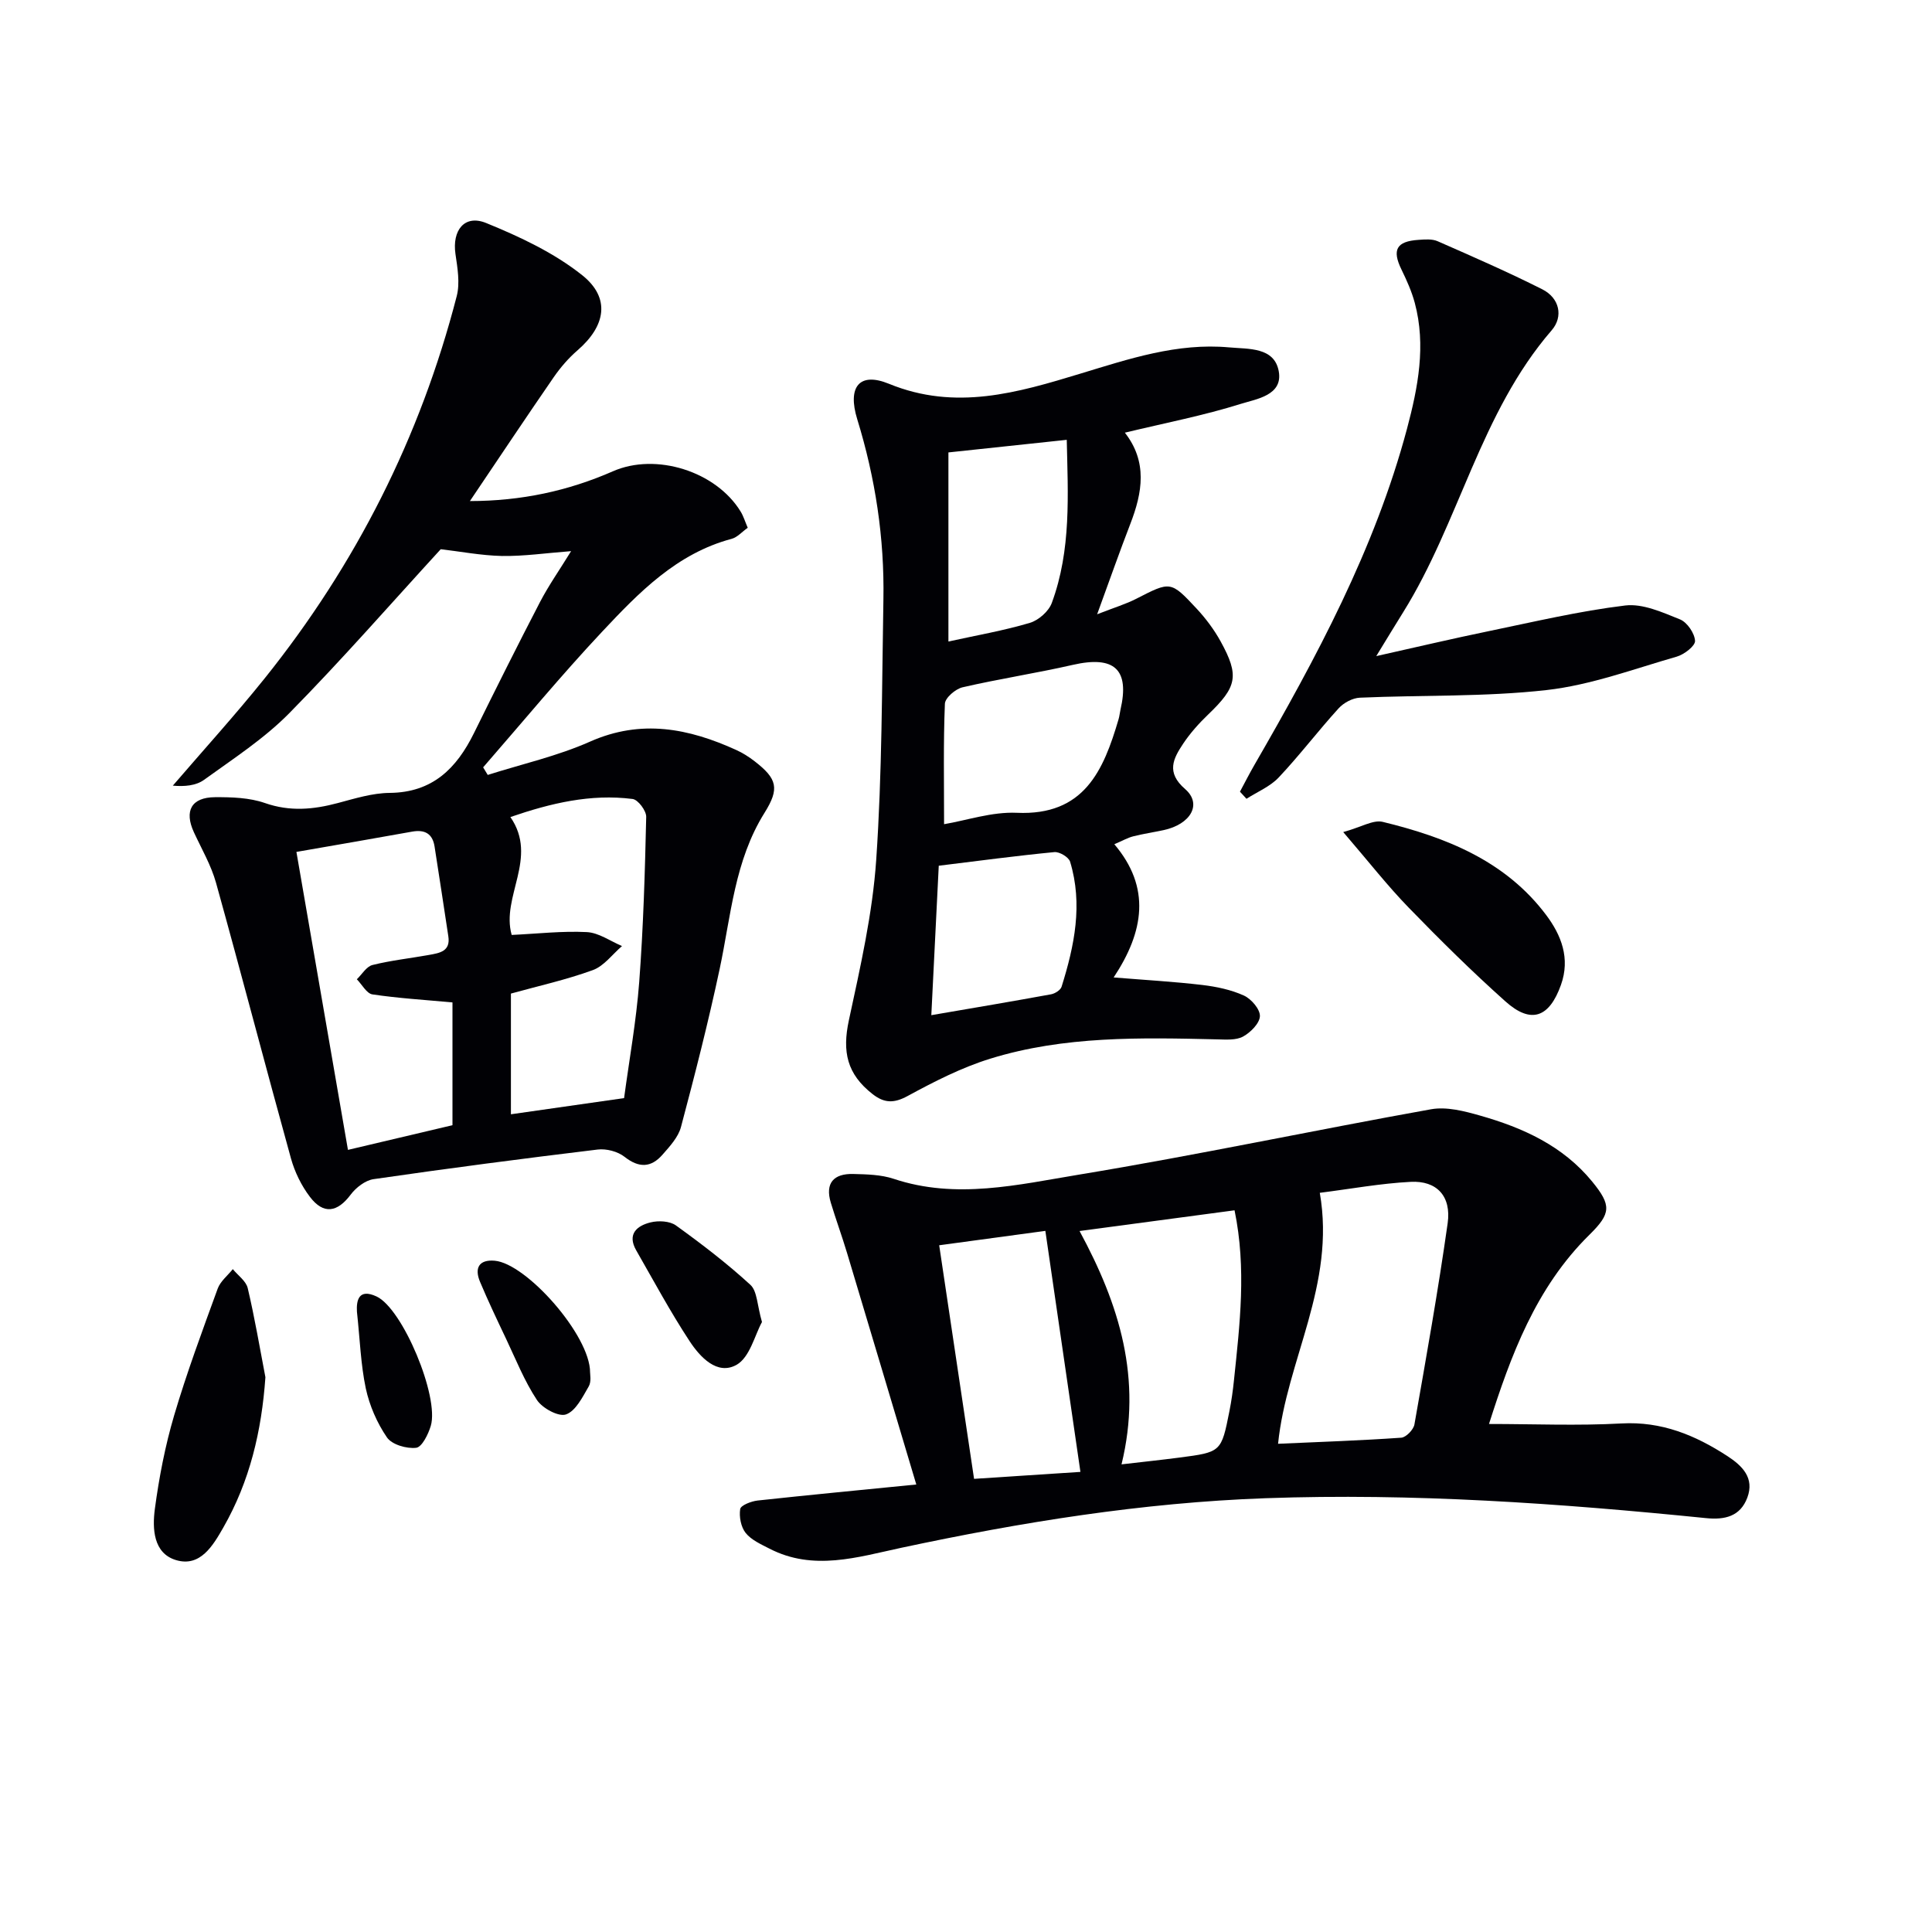
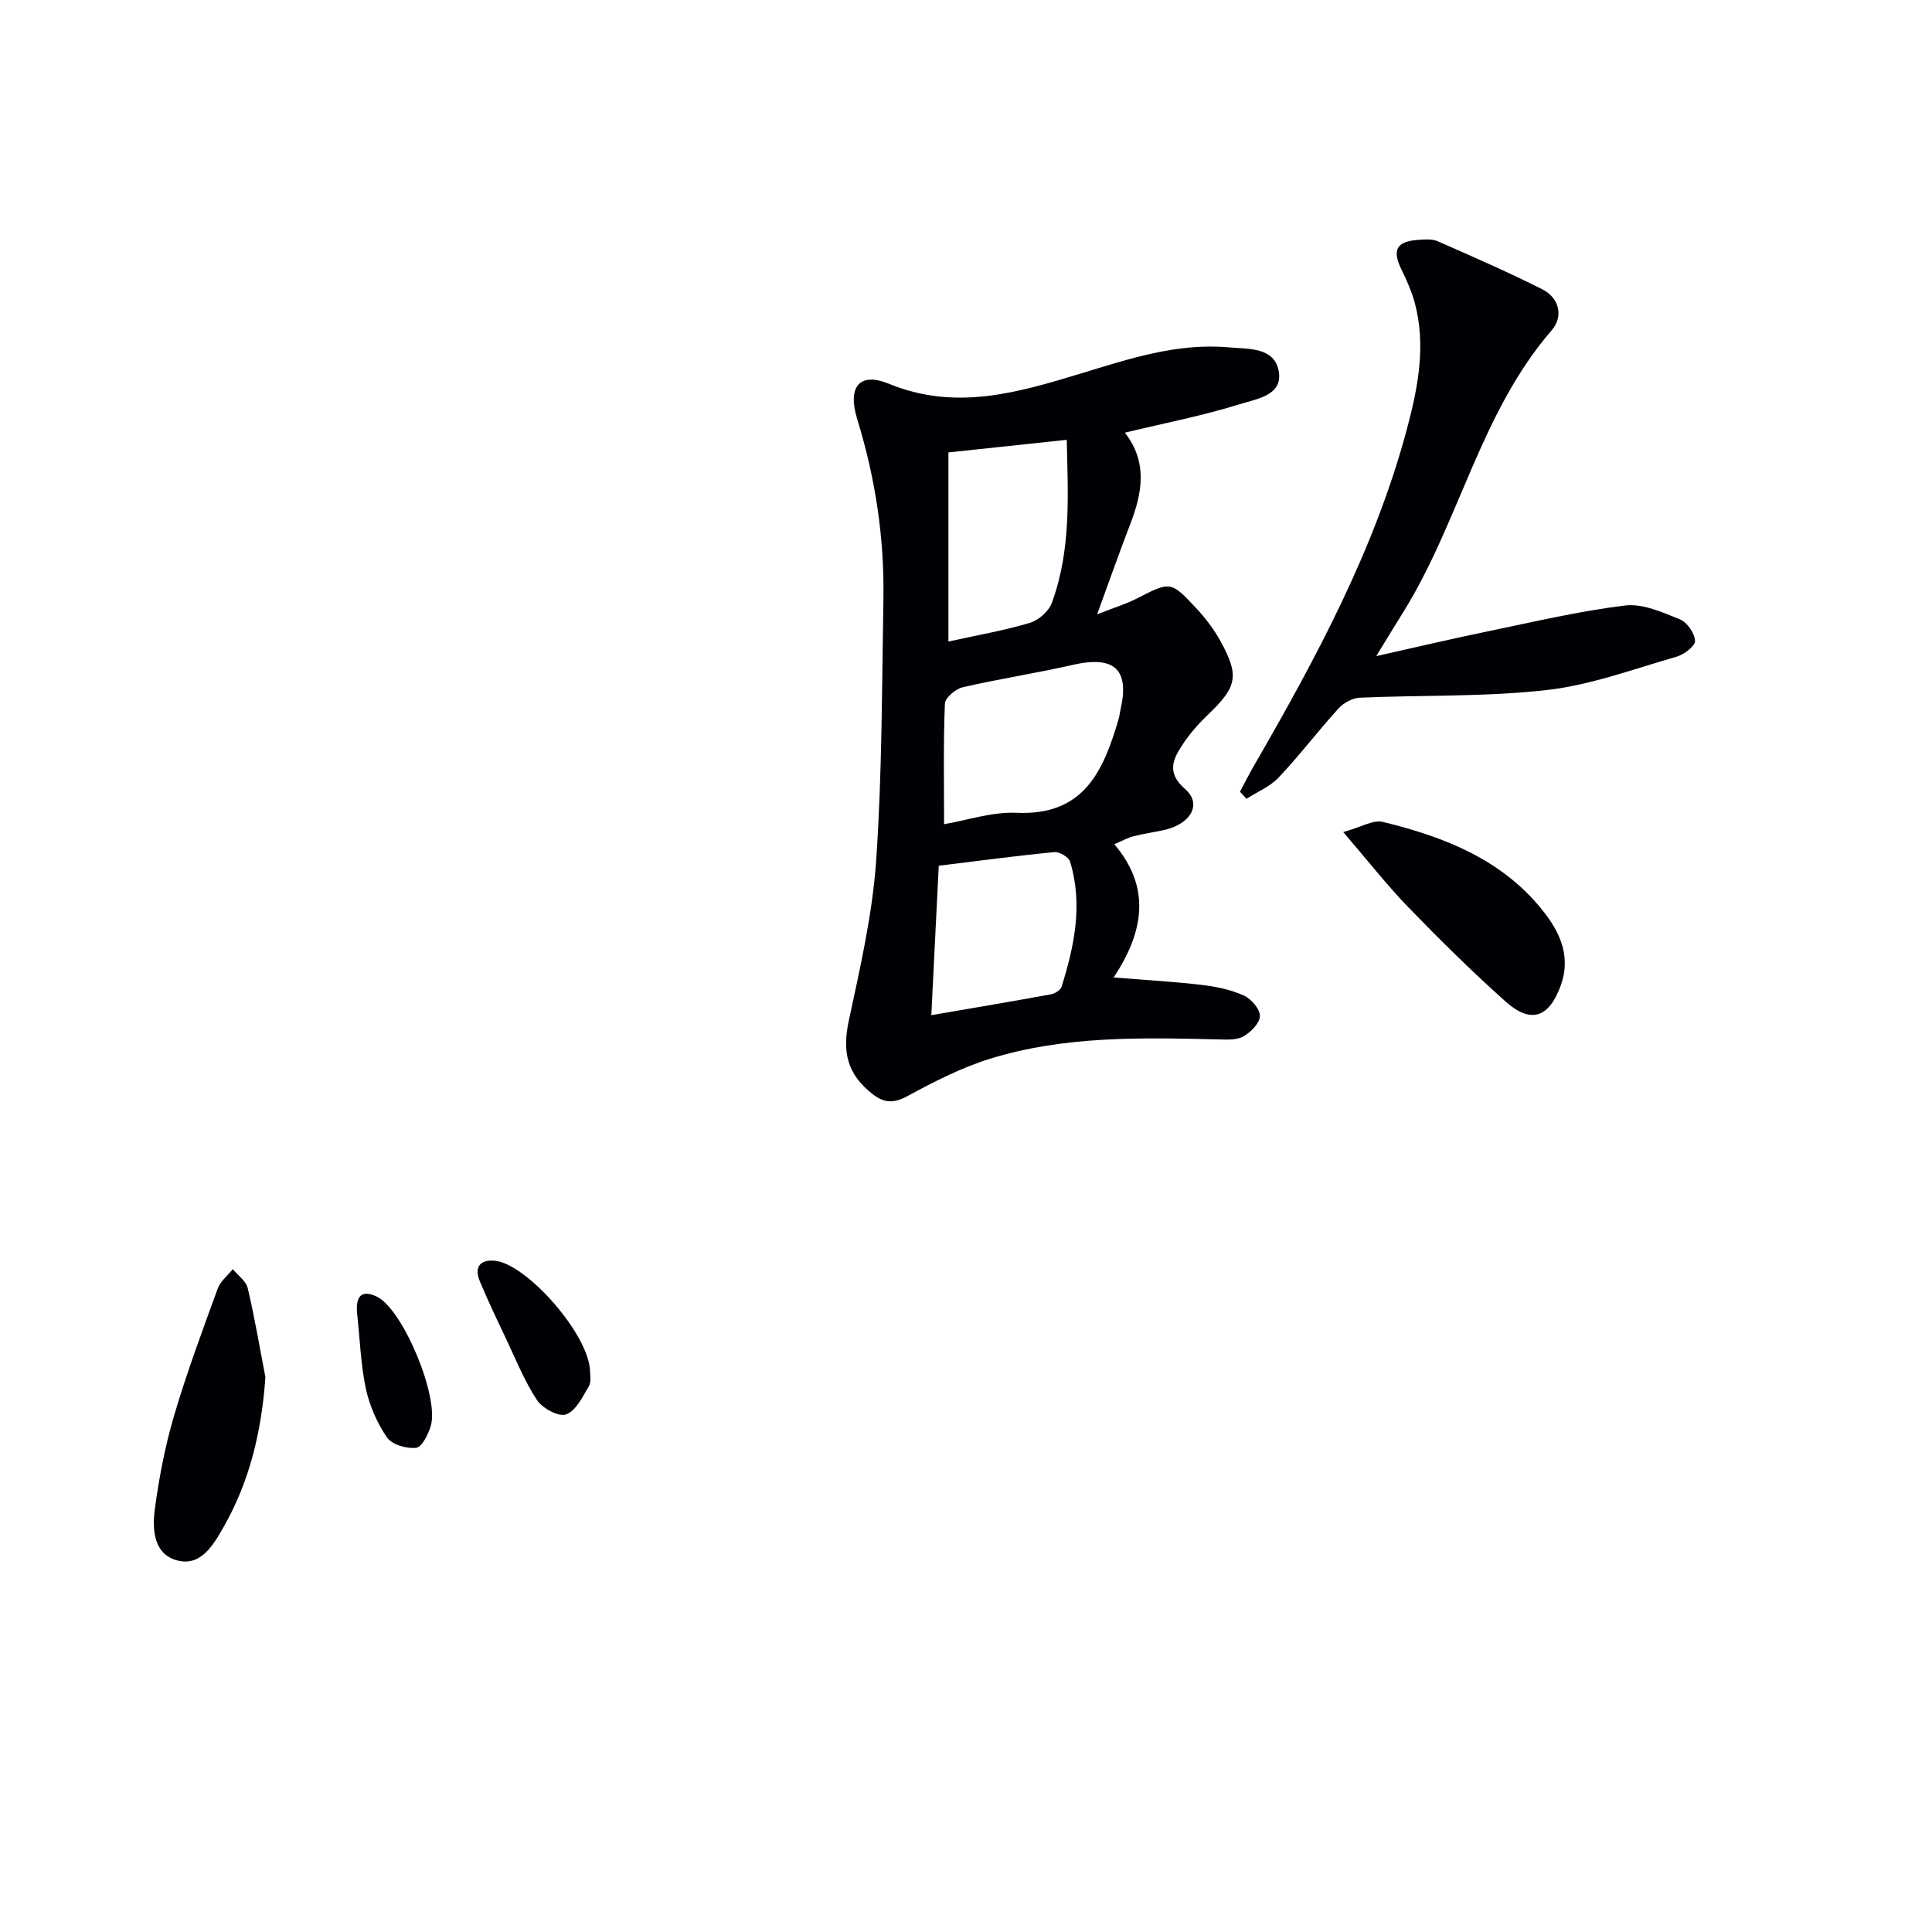
<svg xmlns="http://www.w3.org/2000/svg" enable-background="new 0 0 400 400" viewBox="0 0 400 400">
  <g fill="#010105">
-     <path d="m91.25 113.71c-10.15 11.07-20.41 22.83-31.35 33.94-5.2 5.28-11.6 9.43-17.66 13.81-1.67 1.21-4.06 1.42-6.46 1.2 6.36-7.4 12.93-14.63 19.03-22.23 18.86-23.53 32.21-49.9 39.75-79.12.7-2.71.16-5.84-.26-8.71-.72-4.92 1.88-8.25 6.35-6.43 6.97 2.84 14.05 6.16 19.88 10.8 5.94 4.73 4.86 10.53-.96 15.56-1.85 1.6-3.51 3.52-4.91 5.54-5.73 8.31-11.33 16.71-17.37 25.67 10.62-.01 20.31-2.09 29.62-6.17 8.91-3.91 21.34.02 26.43 8.34.59.96.92 2.09 1.47 3.36-1.2.85-2.16 1.98-3.33 2.29-11.38 3.03-19.21 11.12-26.82 19.23-8.51 9.07-16.45 18.69-24.63 28.08.32.52.63 1.05.95 1.57 7.08-2.25 14.44-3.9 21.19-6.9 10.6-4.7 20.42-2.74 30.27 1.74 1.35.61 2.64 1.44 3.82 2.35 4.66 3.61 5.17 5.63 2.03 10.65-6.21 9.92-6.95 21.31-9.29 32.32-2.34 10.98-5.12 21.87-8.01 32.73-.56 2.11-2.32 4.02-3.84 5.75-2.36 2.69-4.87 2.77-7.84.43-1.41-1.11-3.77-1.73-5.57-1.51-15.48 1.87-30.95 3.89-46.39 6.13-1.73.25-3.65 1.74-4.75 3.21-2.75 3.67-5.62 4.17-8.44.45-1.76-2.31-3.14-5.14-3.92-7.95-5.26-18.99-10.23-38.07-15.51-57.05-1.01-3.64-2.99-7.02-4.59-10.49-2.03-4.41-.52-7.22 4.37-7.25 3.46-.02 7.13.09 10.34 1.21 5.18 1.81 10.04 1.35 15.1 0 3.53-.94 7.15-2.07 10.74-2.1 8.86-.08 13.83-5.07 17.43-12.36 4.48-9.08 9-18.14 13.67-27.13 1.81-3.48 4.09-6.72 6.45-10.56-5.17.39-9.75 1.07-14.32 1-4.35-.1-8.68-.94-12.67-1.4zm-29.88 62.67c3.61 20.88 7.12 41.16 10.67 61.69 7.77-1.83 14.66-3.46 21.64-5.11 0-8.54 0-17.09 0-25.42-5.75-.53-11.2-.86-16.57-1.66-1.2-.18-2.16-2.04-3.23-3.13 1.07-1.03 1.99-2.65 3.25-2.96 3.85-.96 7.82-1.38 11.74-2.09 2.14-.39 4.44-.72 3.95-3.86-.95-6.2-1.87-12.4-2.85-18.59-.42-2.65-2.02-3.54-4.64-3.07-7.62 1.38-15.26 2.68-23.96 4.2zm67.84 50.97c1.07-7.94 2.52-15.94 3.13-24 .86-11.38 1.19-22.81 1.45-34.23.03-1.26-1.69-3.56-2.82-3.7-8.67-1.1-16.92.86-25.3 3.74 5.86 8.46-1.99 16.49.27 24.41 5.33-.25 10.47-.85 15.56-.59 2.47.13 4.86 1.87 7.28 2.89-1.99 1.71-3.73 4.14-6.04 4.98-5.54 2.02-11.35 3.3-16.96 4.86v24.99c7.95-1.14 15.43-2.21 23.43-3.35z" />
-     <path d="m189.71 307.35c-4.86-16.27-9.58-32.1-14.33-47.91-1.05-3.5-2.31-6.93-3.37-10.43-1.23-4.08.61-6.05 4.63-5.95 2.81.07 5.76.13 8.38 1 12.93 4.32 25.78 1.21 38.4-.87 24.37-4.02 48.55-9.17 72.87-13.53 3.2-.57 6.85.37 10.11 1.3 8.9 2.52 17.19 6.27 23.25 13.68 4 4.9 3.92 6.58-.56 10.99-11.2 11.02-16.33 25.16-20.81 39.19 9.29 0 18.38.39 27.43-.11 8.3-.46 15.26 2.42 21.92 6.75 3.1 2.02 5.66 4.53 4.13 8.62-1.46 3.88-4.65 4.63-8.56 4.23-30.32-3.06-60.69-5.21-91.19-4.12-25.47.91-50.54 4.95-75.44 10.27-9.02 1.93-18.18 4.87-27.28.16-1.75-.9-3.74-1.78-4.91-3.24-.98-1.23-1.38-3.36-1.13-4.95.13-.78 2.28-1.61 3.59-1.76 10.52-1.14 21.08-2.15 32.87-3.32zm83.54-60.39c3.32 19.08-6.87 34.6-8.64 51.96 8.65-.39 17.08-.67 25.5-1.26 1-.07 2.54-1.66 2.73-2.74 2.44-13.85 4.91-27.71 6.88-41.64.8-5.62-2.25-8.88-7.67-8.59-6.22.32-12.39 1.46-18.8 2.27zm-41.05 56.22c4.45-.52 8.2-.91 11.95-1.4 8.69-1.13 8.71-1.15 10.39-9.62.42-2.11.72-4.26.94-6.4 1.2-11.54 2.62-23.08.12-35.18-10.69 1.43-21.12 2.82-32.09 4.29 8.26 15.26 13.02 30.53 8.69 48.31zm-8.51 1.56c-2.45-16.85-4.83-33.18-7.26-49.9-7.6 1.03-14.73 2-21.98 2.98 2.45 16.38 4.79 32.06 7.22 48.36 7.43-.48 14.63-.95 22.02-1.44z" />
    <path d="m232.89 89.58c4.72 6.03 3.65 12.39 1.13 18.89-2.25 5.82-4.31 11.71-6.87 18.71 3.63-1.42 5.98-2.12 8.12-3.22 7.05-3.61 7.09-3.73 12.46 2.03 1.91 2.05 3.64 4.36 4.99 6.81 3.92 7.12 3.38 9.41-2.57 15.12-1.91 1.83-3.72 3.85-5.18 6.04-2.05 3.08-3.6 5.95.39 9.4 3.58 3.09 1.19 7.3-4.46 8.51-2.1.45-4.23.76-6.3 1.29-1.11.28-2.13.88-3.89 1.63 7.61 8.96 6.15 18.09-.14 27.58 6.65.54 12.53.87 18.36 1.56 2.93.35 5.95.98 8.61 2.19 1.52.69 3.36 2.83 3.31 4.26-.05 1.49-1.94 3.38-3.49 4.23-1.46.79-3.54.62-5.34.58-15.82-.37-31.69-.74-47 4-5.95 1.84-11.63 4.75-17.13 7.74-2.84 1.54-4.83 1.46-7.22-.4-5.33-4.16-6.32-8.77-4.92-15.29 2.36-10.98 4.9-22.06 5.66-33.21 1.23-17.92 1.17-35.93 1.49-53.9.23-12.72-1.67-25.17-5.42-37.34-2.05-6.65.4-9.86 6.57-7.33 13.79 5.65 26.63 1.85 39.69-2.12 10.01-3.04 20-6.39 30.71-5.42 4.03.37 9.38-.1 10.3 4.94.91 4.99-4.6 5.74-7.86 6.76-7.68 2.41-15.65 3.95-24 5.96zm-37.43 81.06c4.66-.78 9.9-2.59 15.05-2.36 13.93.63 17.95-8.71 21.08-19.38.19-.63.24-1.3.39-1.95 1.94-8.37-1.26-11.26-9.85-9.3-7.58 1.73-15.28 2.9-22.85 4.65-1.46.34-3.6 2.18-3.65 3.4-.33 8.07-.17 16.17-.17 24.94zm25.4-79.58c-8.32.89-16.34 1.74-24.5 2.61v39.15c5.9-1.3 11.47-2.26 16.85-3.86 1.8-.53 3.91-2.38 4.55-4.12 4.07-11.01 3.34-22.51 3.1-33.78zm-28.04 119.12c8.81-1.51 16.81-2.86 24.79-4.32.82-.15 1.96-.87 2.18-1.57 2.66-8.48 4.44-17.08 1.76-25.89-.29-.94-2.21-2.09-3.26-1.98-7.89.76-15.76 1.82-23.93 2.82-.52 10.23-1.01 20.13-1.54 30.94z" />
    <path d="m256.72 163.91c.99-1.84 1.93-3.7 2.97-5.5 12.81-22.19 24.96-44.7 31.62-69.66 2.27-8.53 3.97-17.22 1.6-26.06-.64-2.37-1.67-4.67-2.75-6.88-1.99-4.08-1.06-5.85 3.53-6.15 1.32-.09 2.81-.22 3.95.28 7.27 3.19 14.57 6.38 21.66 9.95 3.6 1.81 4.41 5.66 1.96 8.49-14.81 17.12-19.1 39.72-30.78 58.43-1.66 2.65-3.27 5.33-5.54 9.03 8.33-1.86 15.77-3.62 23.25-5.16 9.4-1.94 18.78-4.17 28.29-5.32 3.64-.44 7.72 1.42 11.35 2.88 1.48.6 3.02 2.86 3.11 4.44.06 1.05-2.25 2.83-3.79 3.27-8.92 2.56-17.81 5.89-26.94 6.92-12.78 1.44-25.77 1.01-38.67 1.58-1.52.07-3.36 1.06-4.4 2.21-4.25 4.67-8.08 9.73-12.41 14.32-1.78 1.88-4.41 2.96-6.66 4.4-.47-.51-.91-.99-1.35-1.47z" />
    <path d="m278.1 172.27c3.73-1.02 6.2-2.59 8.18-2.11 13.08 3.18 25.41 8.05 33.85 19.3 3.12 4.16 5.01 8.96 3.05 14.45-2.42 6.78-6.19 8.17-11.5 3.42-6.94-6.2-13.57-12.76-20.05-19.44-4.38-4.51-8.26-9.49-13.53-15.62z" />
    <path d="m54.95 285.14c-.78 11.15-3.24 21.55-8.71 31.11-2.14 3.74-4.78 8.28-9.83 6.74-4.67-1.42-4.89-6.51-4.35-10.57.87-6.52 2.13-13.05 3.99-19.36 2.62-8.87 5.85-17.56 9.02-26.26.55-1.52 2.06-2.7 3.13-4.04 1.07 1.31 2.75 2.47 3.09 3.94 1.44 6.1 2.48 12.29 3.66 18.44z" />
-     <path d="m157.76 273.71c-1.48 2.67-2.51 7.32-5.28 8.87-3.99 2.23-7.55-1.62-9.72-4.93-3.98-6.06-7.43-12.48-11.04-18.78-1.92-3.36.14-5.1 2.98-5.79 1.63-.4 3.96-.29 5.24.63 5.33 3.84 10.58 7.86 15.42 12.3 1.43 1.31 1.39 4.23 2.4 7.7z" />
    <path d="m122.17 284.13c-.02.34.31 1.91-.29 2.93-1.27 2.18-2.67 5.06-4.69 5.78-1.52.55-4.89-1.27-6.02-2.98-2.6-3.93-4.37-8.41-6.41-12.71-1.85-3.89-3.7-7.78-5.37-11.75-1.2-2.84-.25-4.67 3.04-4.38 6.57.58 19.75 15.45 19.74 23.11z" />
    <path d="m73.9 271.58c-.13-2.26.3-4.91 4.06-3.16 5.41 2.52 13.02 20.76 11.23 26.79-.52 1.74-1.83 4.4-3.03 4.54-1.97.23-5.01-.65-6.04-2.14-2.06-3-3.62-6.6-4.39-10.17-1.05-4.98-1.21-10.16-1.83-15.86z" />
  </g>
</svg>